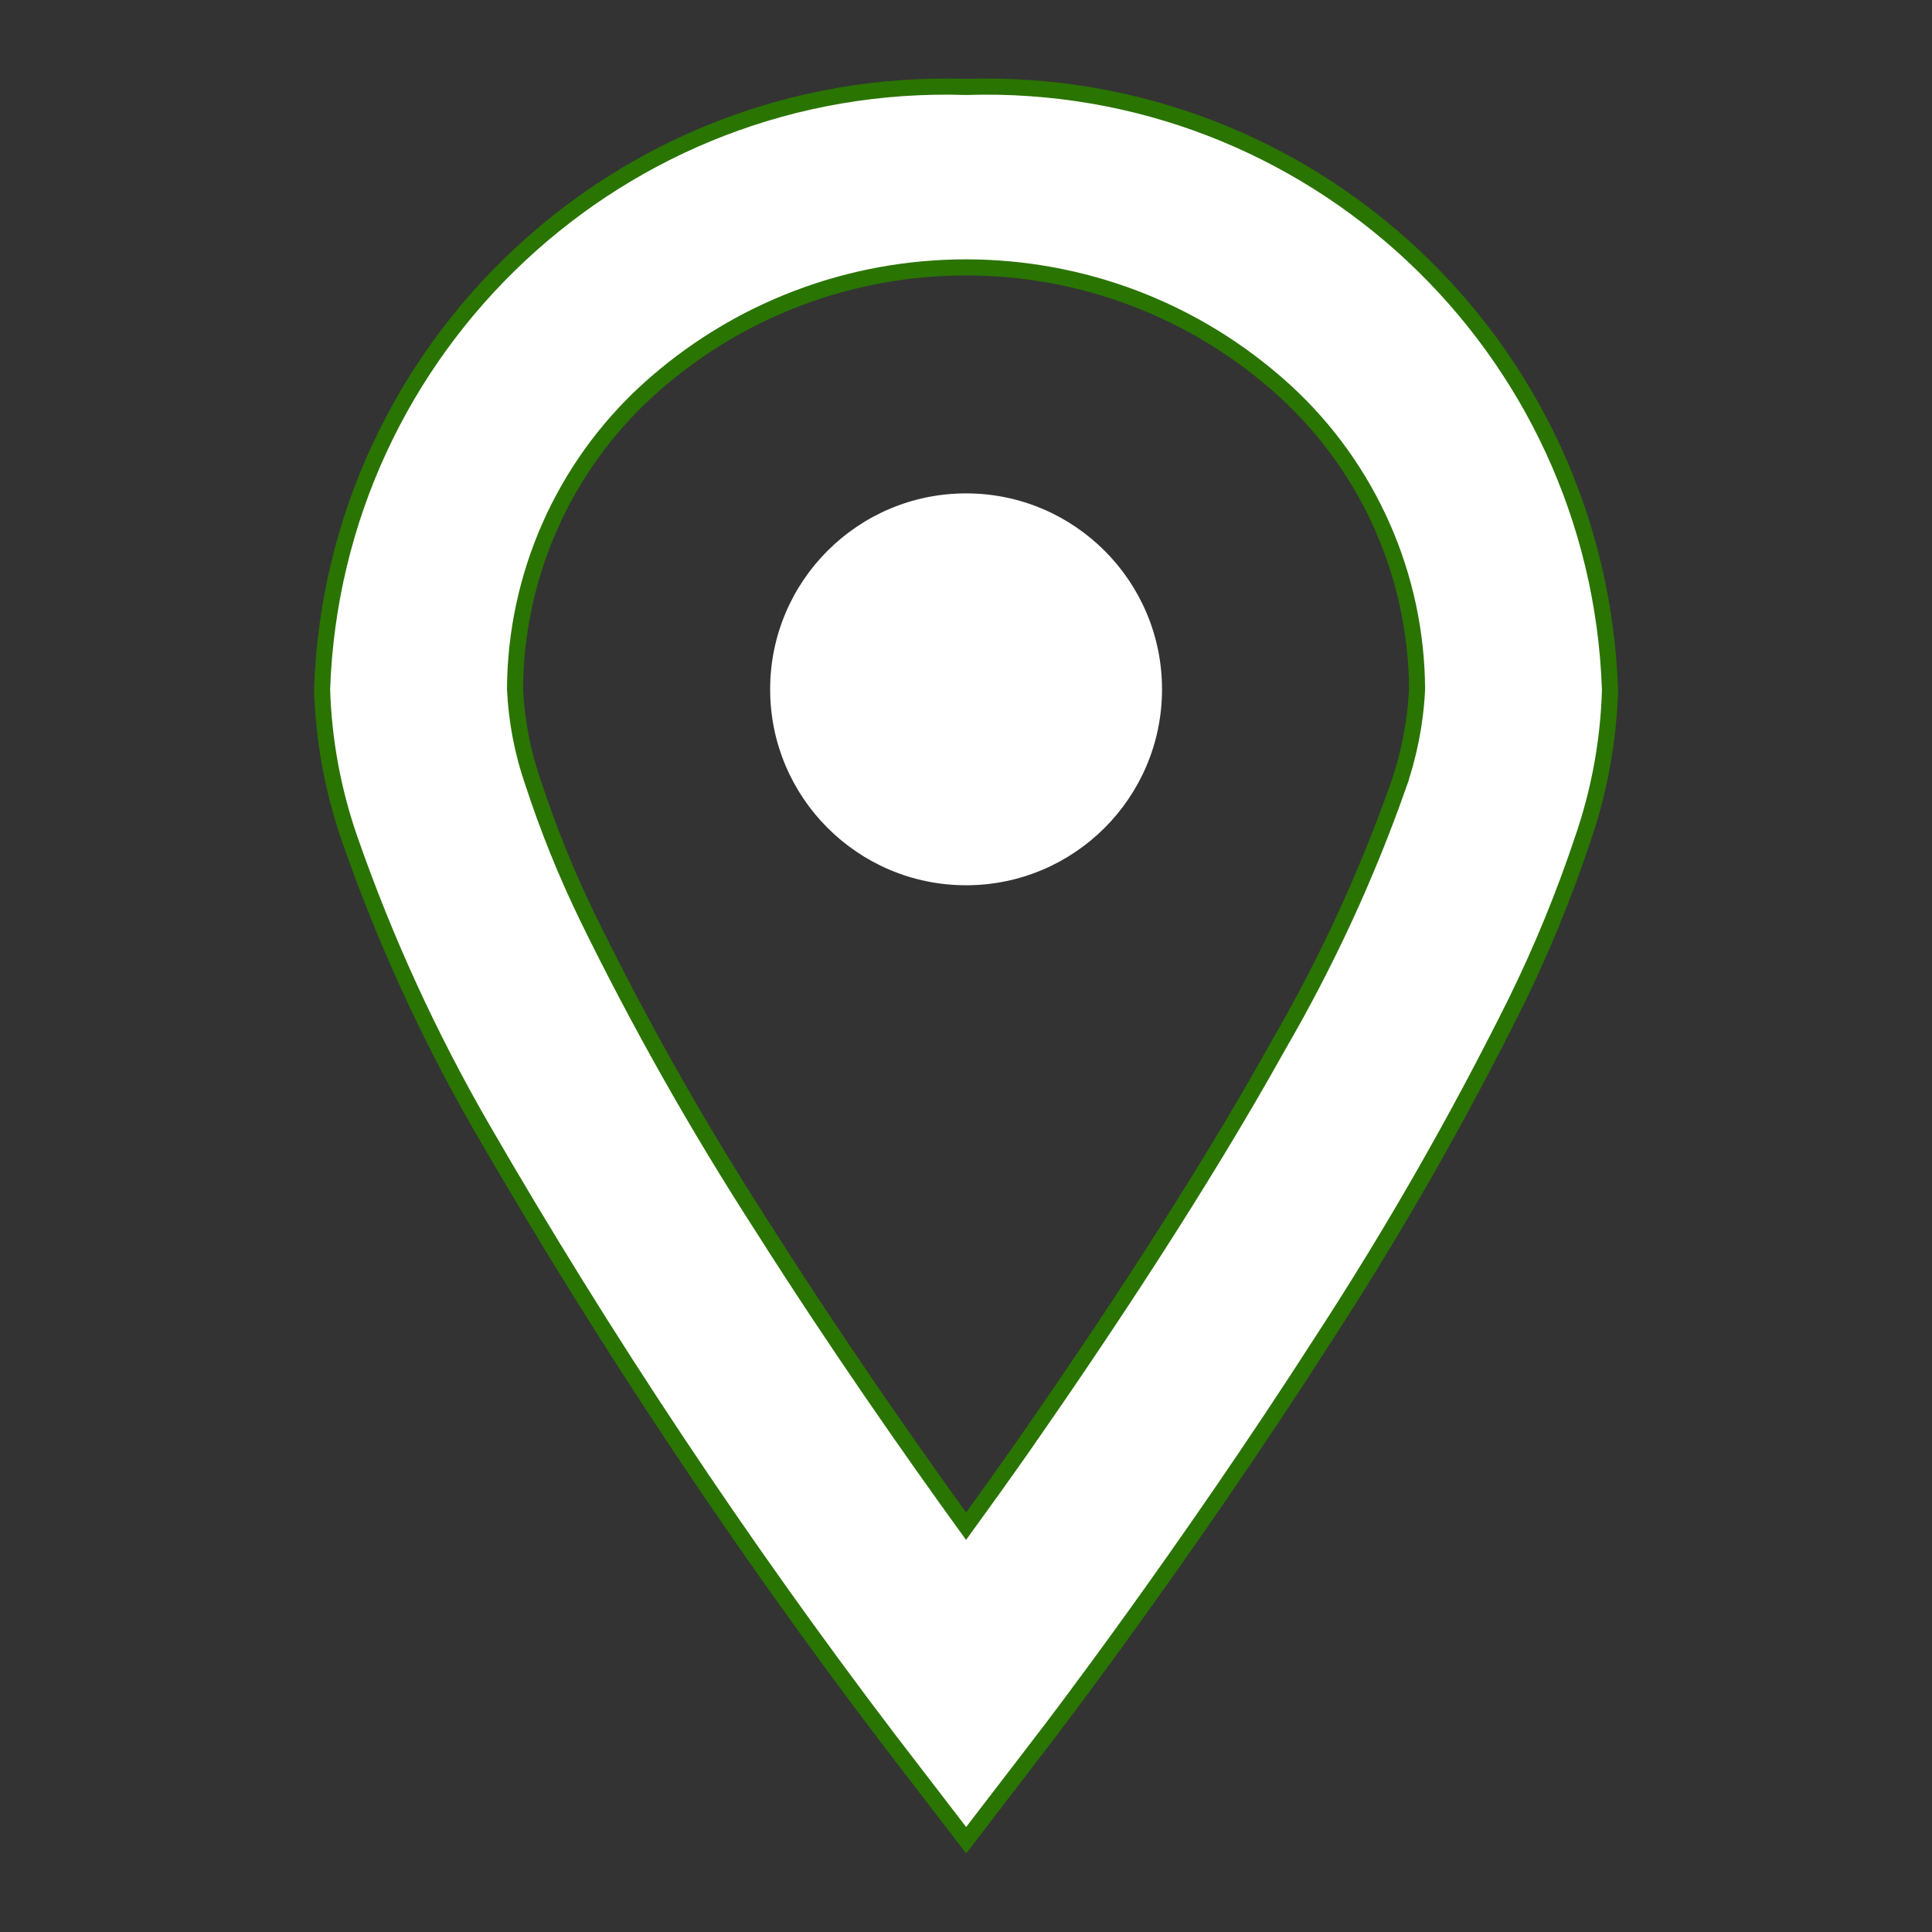
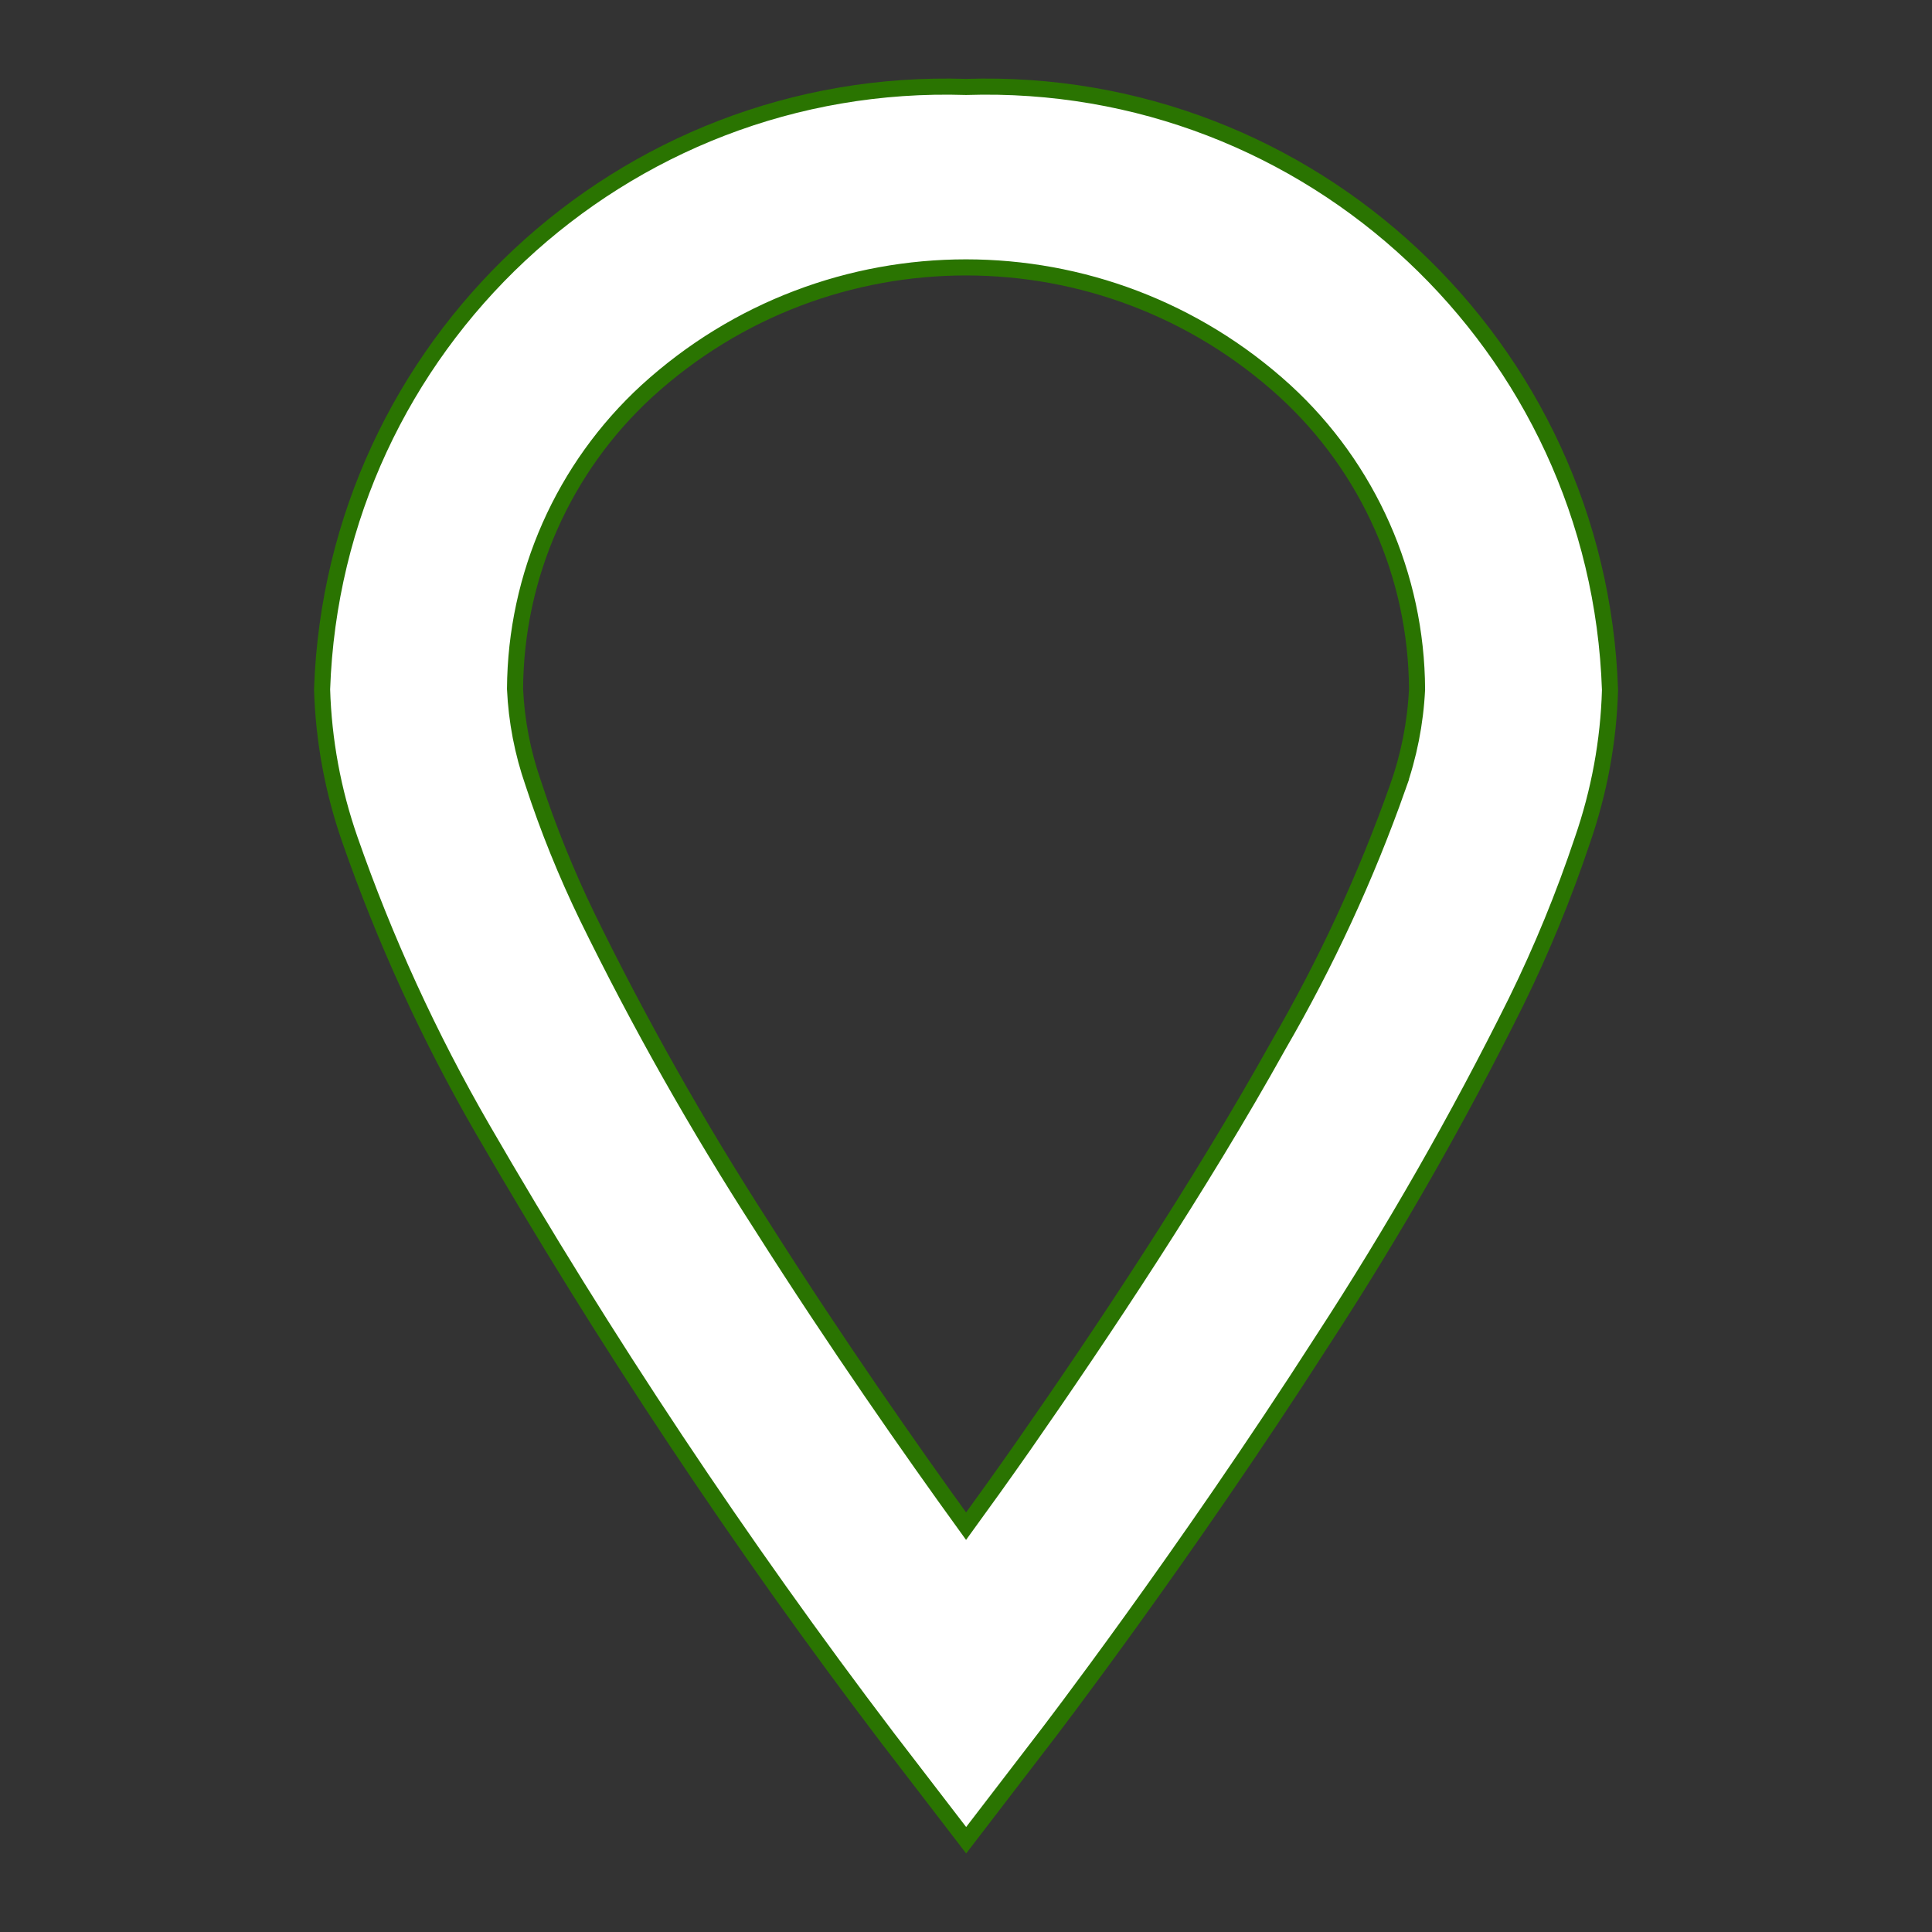
<svg xmlns="http://www.w3.org/2000/svg" id="_イヤー_1" width="24" height="24" viewBox="0 0 24 24">
  <rect x="0" y="0" width="24" height="24" fill="#333333" stroke="none" />
  <defs>
    <style>.cls-1,.cls-2{fill:#fff;}.cls-2{stroke:#2a7401;stroke-width:.2px;}</style>
  </defs>
  <path id="_ス_1109" class="cls-2" d="M12.001,1.08c-4.273-.137-7.852,3.21-8,7.483,.019,.635,.135,1.263,.344,1.863,.435,1.249,.988,2.455,1.65,3.6,1.518,2.625,3.199,5.152,5.033,7.566l.974,1.268,.973-1.268c.011-.013,1.726-2.247,3.457-4.945,.881-1.352,1.682-2.755,2.4-4.2,.32-.651,.596-1.324,.826-2.012,.208-.6,.324-1.228,.342-1.863-.143-4.276-3.722-7.629-7.999-7.492Zm5.362,8.7c-.393,1.112-.89,2.185-1.482,3.205-.977,1.755-2.2,3.588-3.166,4.974-.26,.371-.5,.706-.714,1-.677-.936-1.618-2.279-2.539-3.732-.797-1.236-1.521-2.517-2.167-3.838-.261-.539-.486-1.094-.672-1.663-.131-.376-.207-.77-.225-1.168,.008-1.408,.602-2.749,1.639-3.701,2.245-2.047,5.68-2.047,7.925,0,1.04,.953,1.635,2.297,1.641,3.707-.02,.415-.101,.825-.24,1.216Z" />
-   <path id="_ス_1110" class="cls-1" d="M12.001,6.129c-1.344,0-2.434,1.09-2.434,2.434s1.09,2.434,2.434,2.434c1.344,0,2.434-1.09,2.434-2.434s-1.09-2.434-2.434-2.434h0Z" />
</svg>